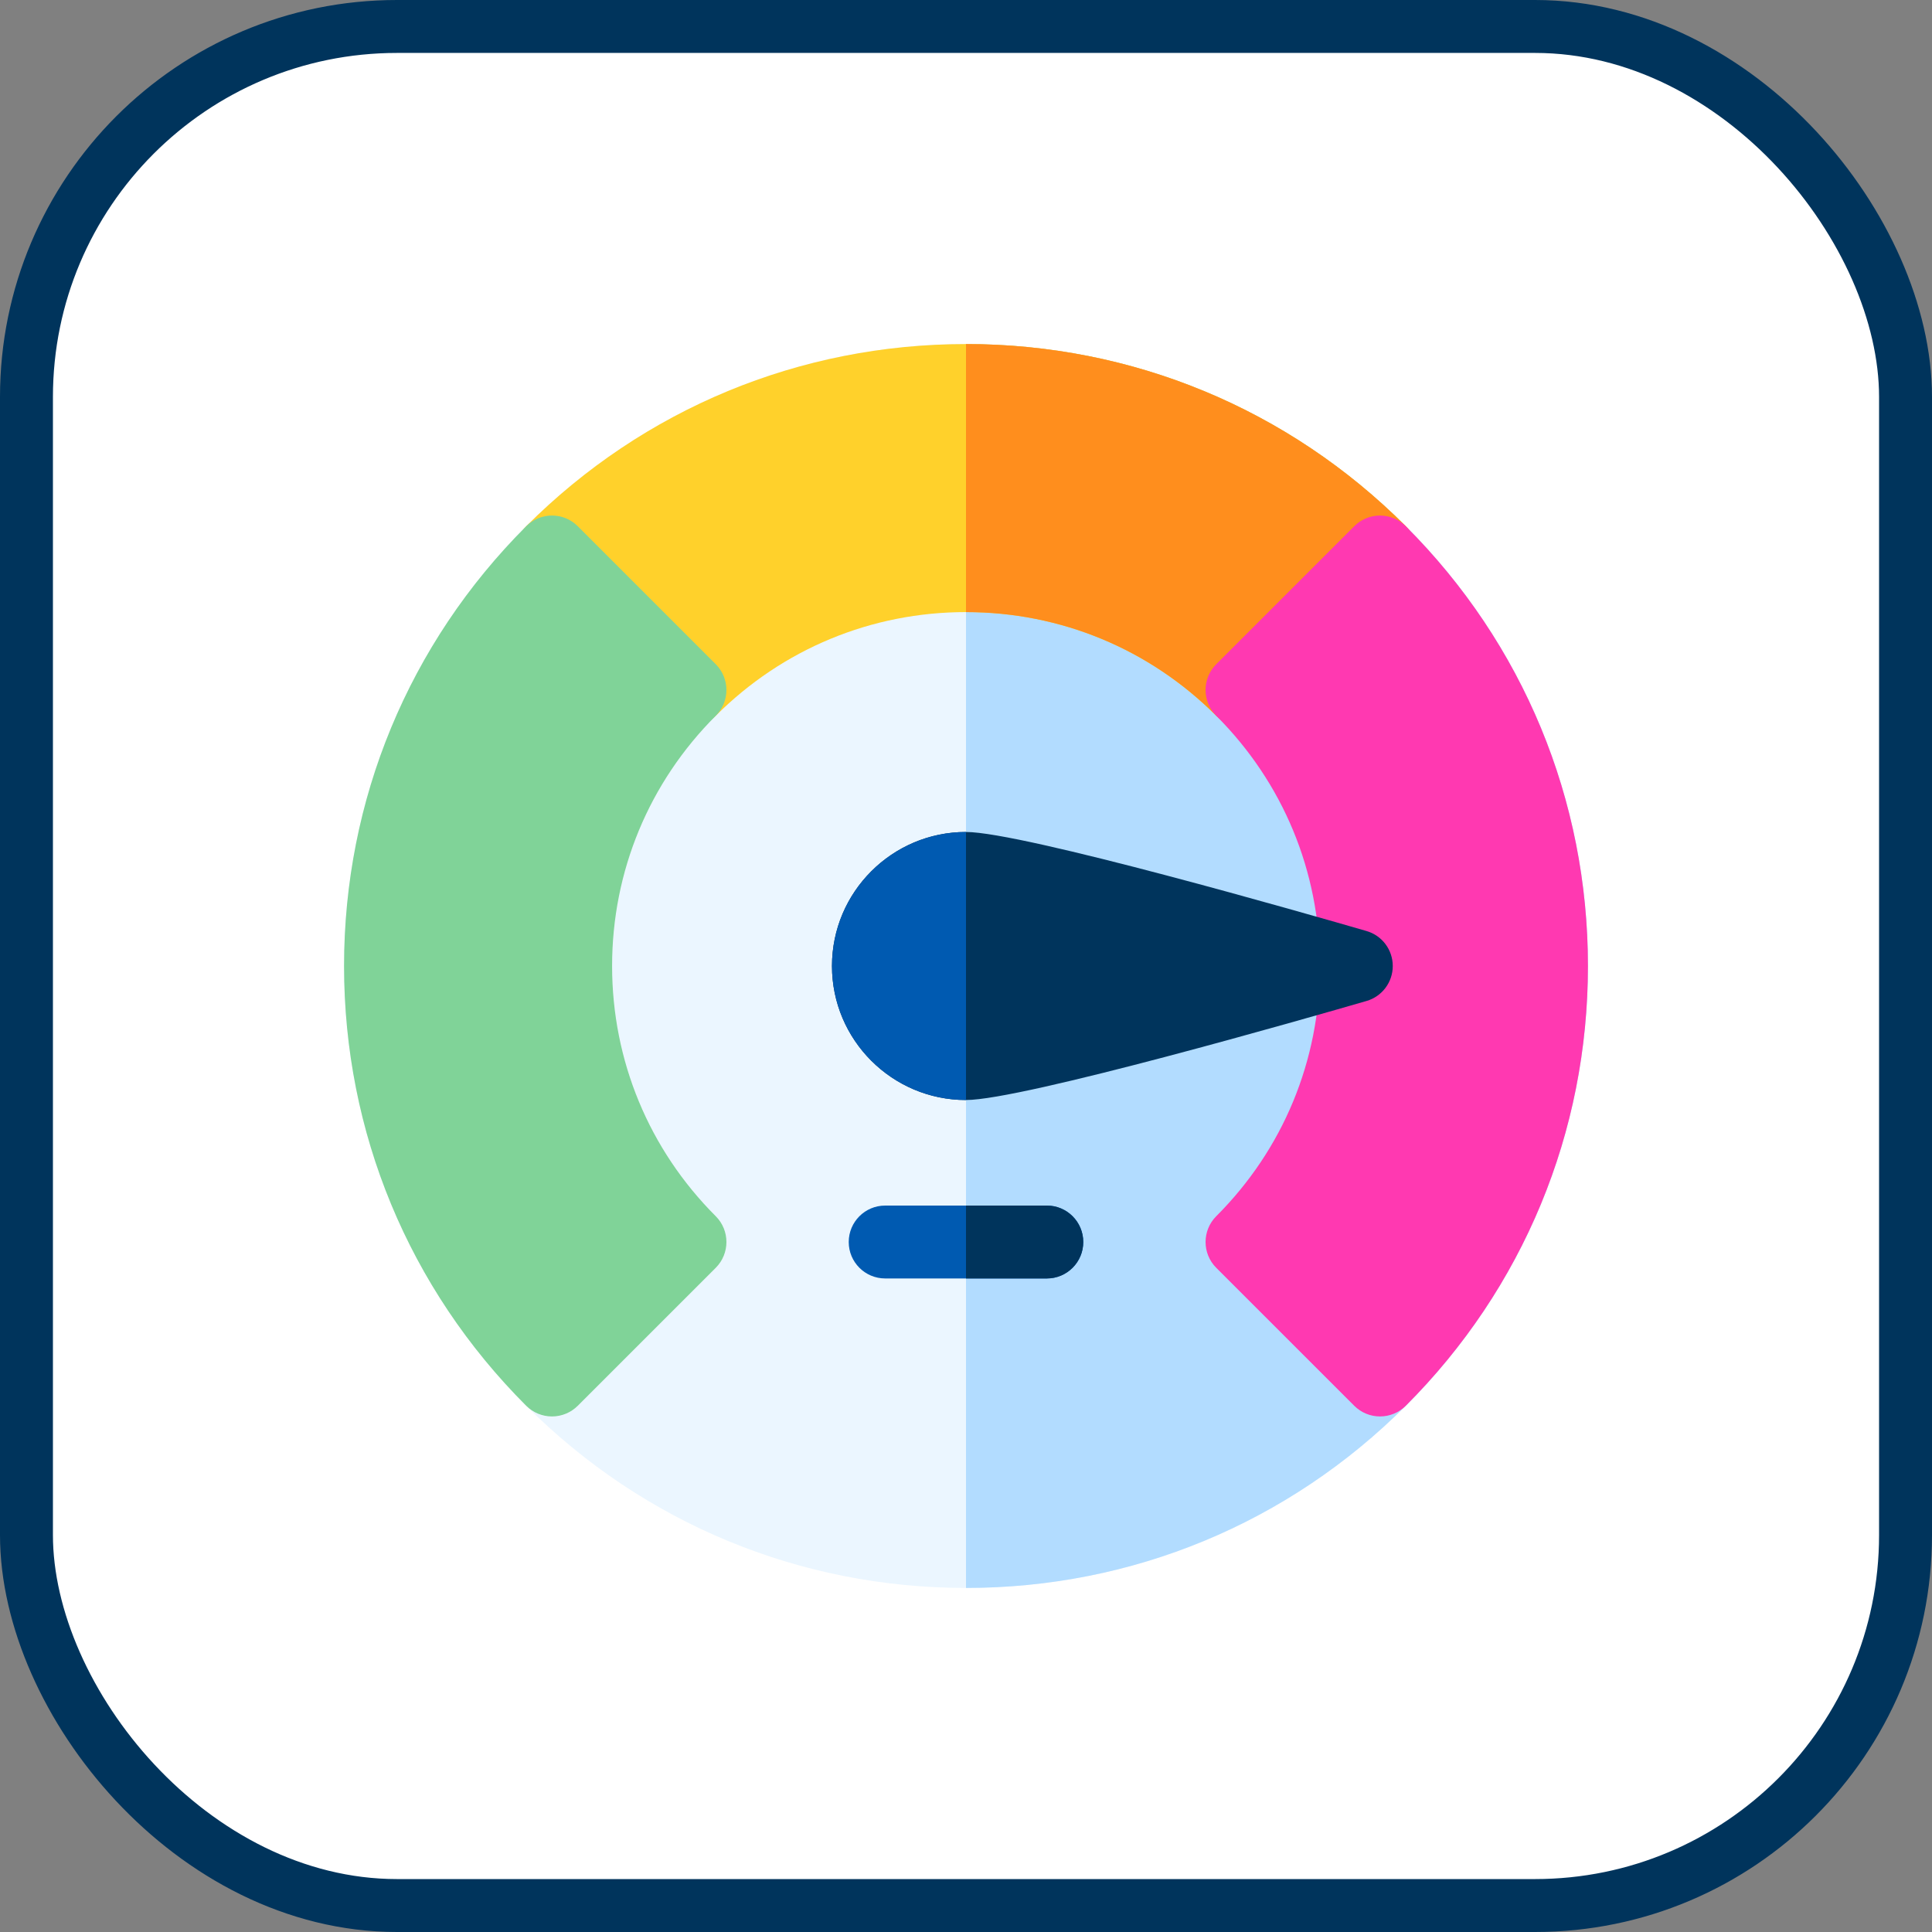
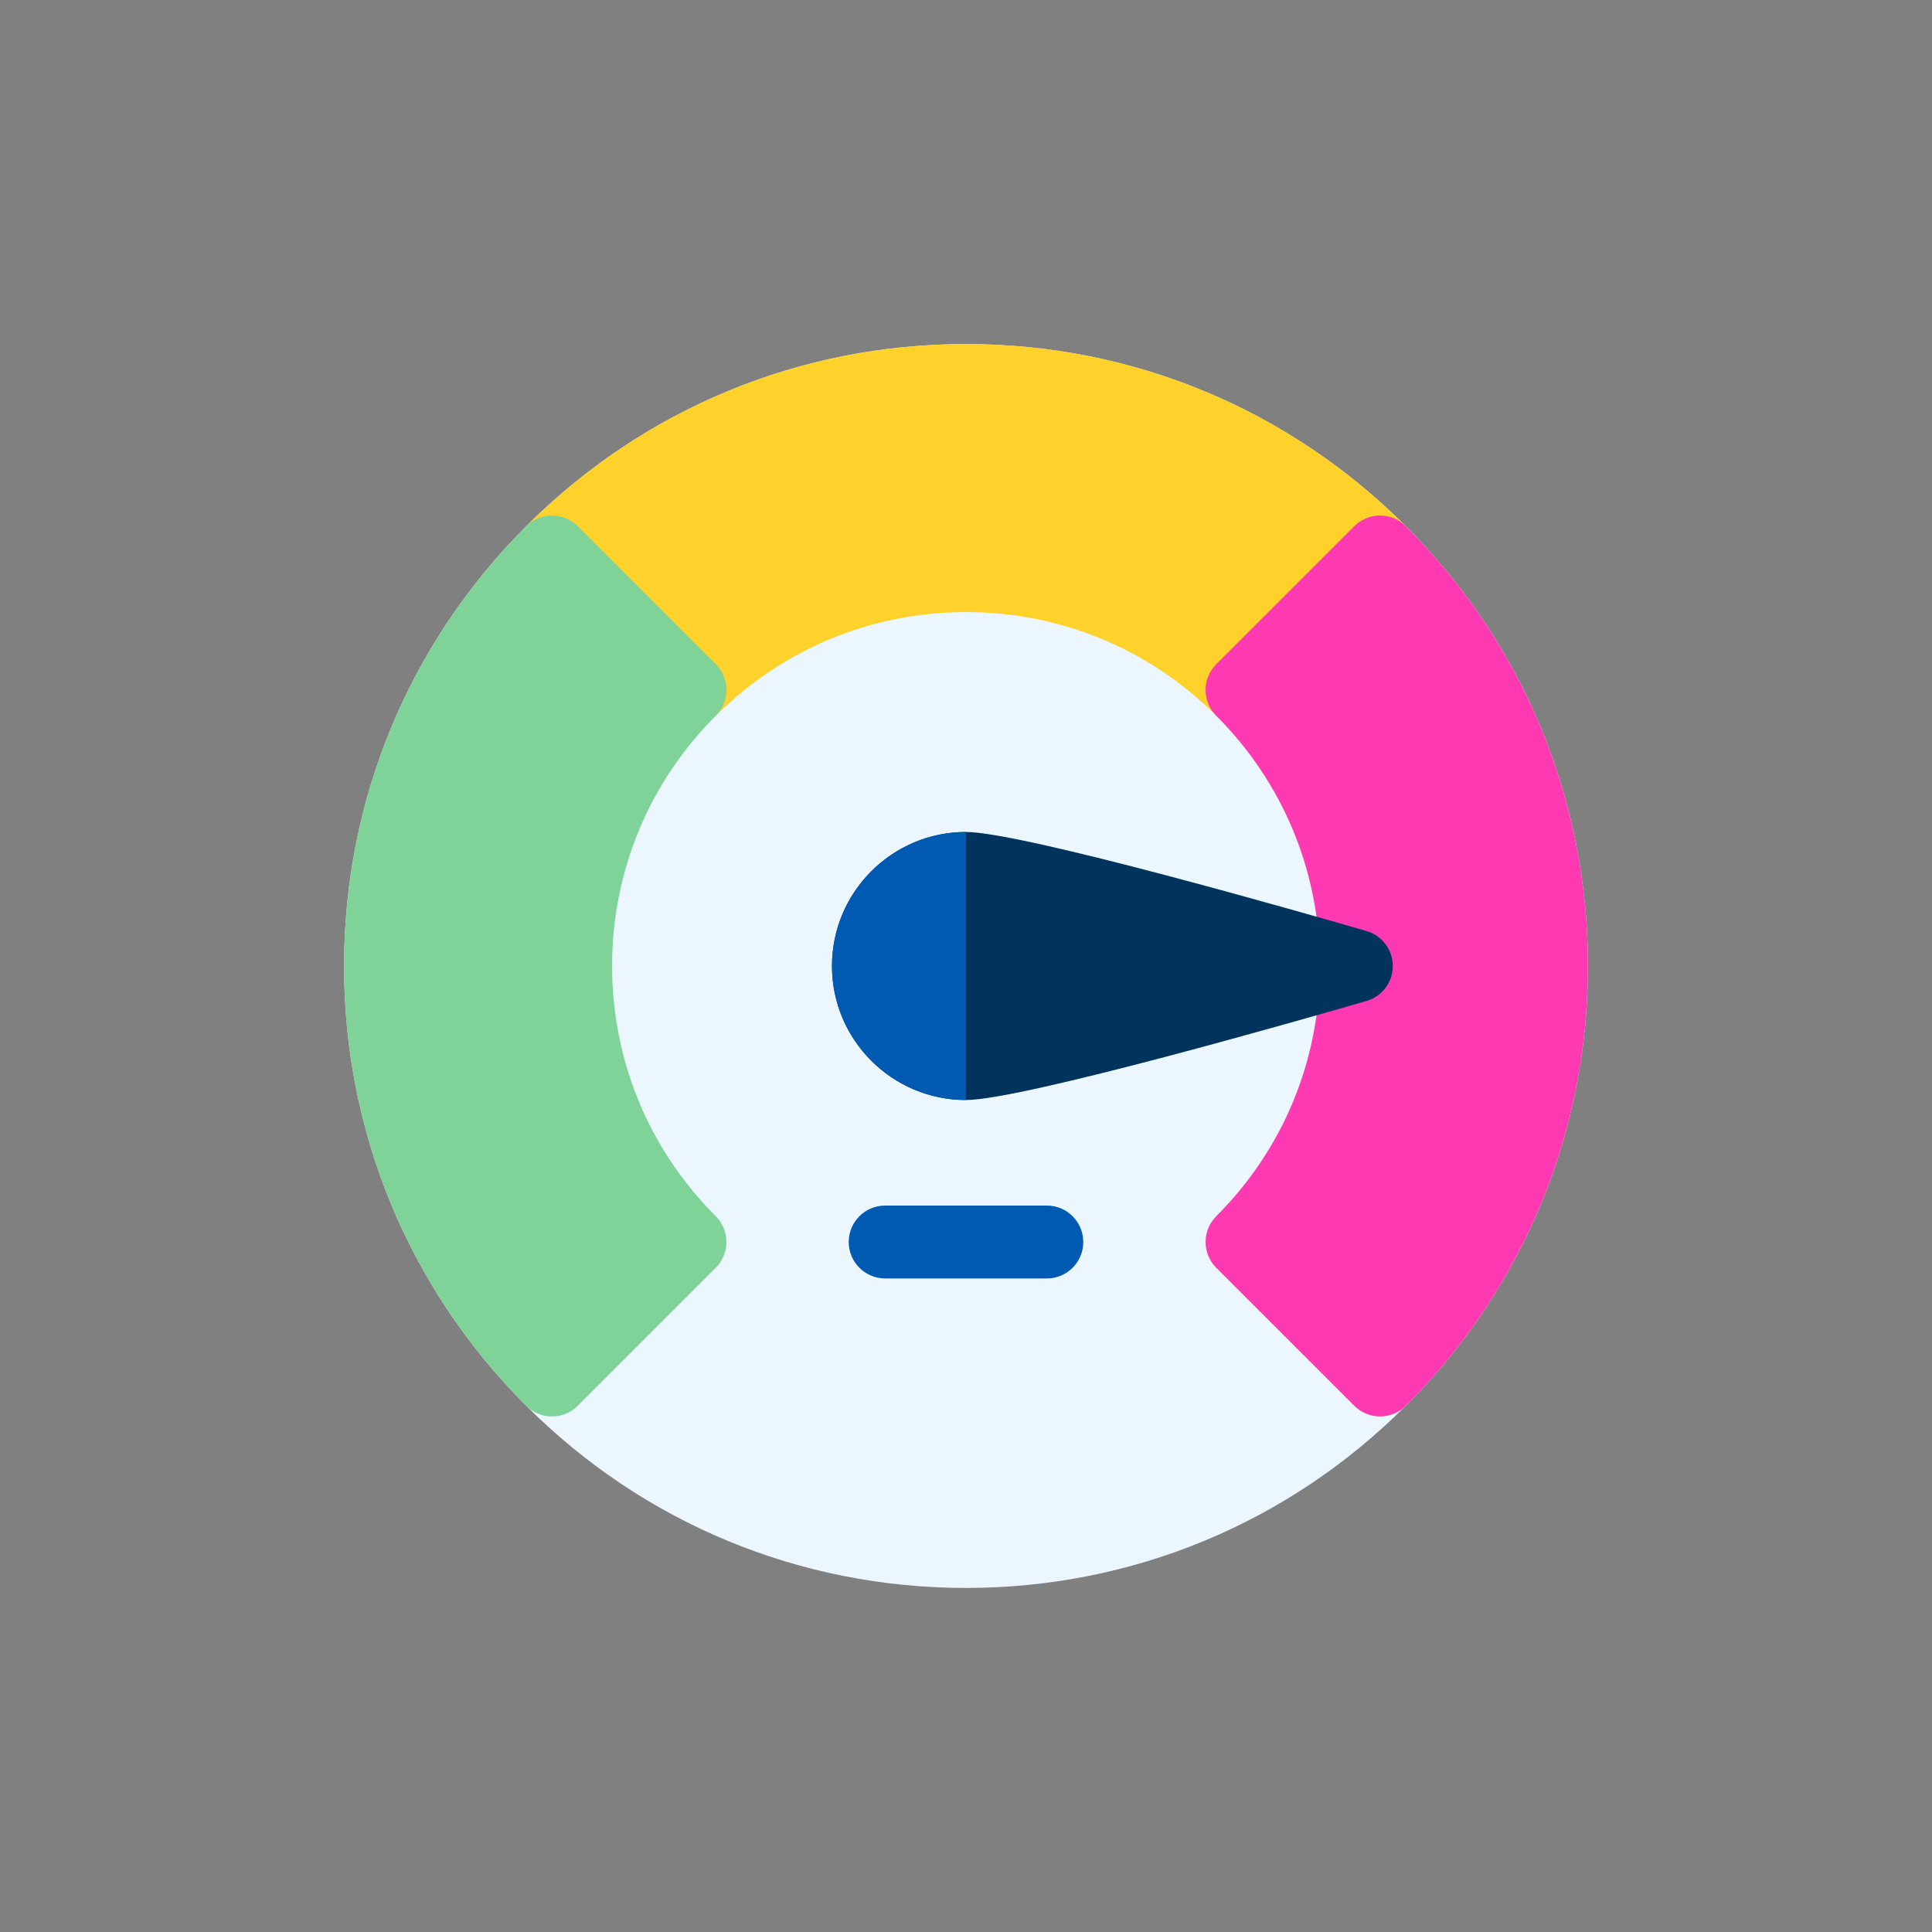
<svg xmlns="http://www.w3.org/2000/svg" width="800px" height="800px" viewBox="0 0 73 73" version="1.1">
  <rect x="0" y="0" width="73" height="73" fill="#808080" stroke="none" />
  <title>progressive-webapps/rendering-performance/web-workers</title>
  <desc>Created with Sketch.</desc>
  <defs>

</defs>
  <g id="progressive-webapps/rendering-performance/web-workers" stroke="none" stroke-width="1" fill="none" fill-rule="evenodd">
    <g id="container" transform="translate(2, 2)" fill="#FFFFFF" fill-rule="nonzero" stroke="#00345C" stroke-width="2">
-       <rect id="mask" x="-1" y="-1" width="71" height="71" rx="14">
- 
- </rect>
-     </g>
+       </g>
    <g id="performance" transform="translate(13, 13)" fill-rule="nonzero">
      <path d="M40.117,6.883 C35.678,2.444 29.777,0 23.5,0 C17.223,0 11.321,2.444 6.883,6.883 C2.444,11.321 0,17.223 0,23.5 C0,29.777 2.444,35.679 6.883,40.117 C11.321,44.556 17.223,47 23.5,47 C29.777,47 35.678,44.556 40.117,40.117 C44.556,35.679 47,29.777 47,23.5 C47,17.223 44.556,11.321 40.117,6.883 Z" id="Shape" fill="#EBF6FF">

</path>
-       <path d="M40.117,6.883 C35.678,2.444 29.777,0 23.5,0 L23.5,47 C29.777,47 35.678,44.556 40.117,40.117 C44.556,35.679 47,29.777 47,23.5 C47,17.223 44.556,11.321 40.117,6.883 Z" id="Shape" fill="#B2DCFF">
- 
- </path>
      <path d="M40.117,6.883 C35.678,2.444 29.777,0 23.5,0 C17.223,0 11.321,2.444 6.883,6.883 C6.625,7.141 6.48,7.491 6.48,7.857 C6.48,8.222 6.625,8.572 6.883,8.83 L12.097,14.045 C12.635,14.582 13.507,14.582 14.045,14.045 C16.57,11.519 19.929,10.128 23.5,10.128 C27.071,10.128 30.43,11.519 32.955,14.045 C33.224,14.313 33.576,14.448 33.929,14.448 C34.281,14.448 34.634,14.313 34.903,14.045 L40.117,8.83 C40.375,8.572 40.52,8.222 40.52,7.857 C40.52,7.491 40.375,7.141 40.117,6.883 Z" id="Shape" fill="#FFD12B">
- 
- </path>
-       <path d="M40.117,6.883 C35.678,2.444 29.777,0 23.5,0 L23.5,10.128 C27.071,10.128 30.43,11.519 32.955,14.045 C33.224,14.314 33.576,14.448 33.929,14.448 C34.281,14.448 34.634,14.313 34.903,14.045 L40.117,8.83 C40.375,8.572 40.52,8.222 40.52,7.857 C40.52,7.491 40.375,7.141 40.117,6.883 Z" id="Shape" fill="#FF8E1D">

</path>
      <path d="M10.128,23.5 C10.128,19.928 11.519,16.57 14.045,14.045 C14.303,13.786 14.448,13.436 14.448,13.071 C14.448,12.706 14.303,12.356 14.045,12.097 L8.83,6.883 C8.293,6.345 7.421,6.345 6.883,6.883 C2.444,11.321 0,17.223 0,23.5 C0,29.777 2.444,35.678 6.883,40.117 C7.141,40.375 7.491,40.52 7.857,40.52 C8.222,40.52 8.572,40.375 8.83,40.117 L14.045,34.903 C14.582,34.365 14.582,33.493 14.045,32.955 C11.519,30.43 10.128,27.071 10.128,23.5 Z" id="Shape" fill="#80D398">

</path>
      <path d="M40.117,6.883 C39.859,6.625 39.509,6.48 39.143,6.48 C38.778,6.48 38.428,6.625 38.17,6.883 L32.955,12.097 C32.418,12.635 32.418,13.507 32.955,14.045 C35.481,16.57 36.872,19.928 36.872,23.5 C36.872,27.071 35.481,30.43 32.955,32.955 C32.418,33.493 32.418,34.365 32.955,34.903 L38.17,40.117 C38.428,40.375 38.778,40.52 39.143,40.52 C39.509,40.52 39.859,40.375 40.117,40.117 C44.556,35.678 47,29.777 47,23.5 C47,17.223 44.556,11.322 40.117,6.883 Z" id="Shape" fill="#FF39B1">

</path>
      <path d="M38.632,22.178 C36.478,21.553 25.625,18.436 23.5,18.436 C20.708,18.436 18.436,20.708 18.436,23.5 C18.436,26.292 20.708,28.564 23.5,28.564 C25.625,28.564 36.478,25.447 38.632,24.822 C39.221,24.652 39.625,24.113 39.625,23.5 C39.625,22.887 39.221,22.348 38.632,22.178 Z" id="Shape" fill="#00345C">

</path>
      <path d="M18.436,23.5 C18.436,26.292 20.708,28.564 23.5,28.564 L23.5,18.436 C20.708,18.436 18.436,20.708 18.436,23.5 Z" id="Shape" fill="#005AB1">

</path>
      <path d="M26.554,35.306 L20.446,35.306 C19.685,35.306 19.069,34.69 19.069,33.929 C19.069,33.168 19.685,32.552 20.446,32.552 L26.554,32.552 C27.315,32.552 27.931,33.168 27.931,33.929 C27.931,34.69 27.315,35.306 26.554,35.306 Z" id="Shape" fill="#005AB1">

</path>
-       <path d="M26.554,32.552 L23.5,32.552 L23.5,35.306 L26.554,35.306 C27.315,35.306 27.931,34.69 27.931,33.929 C27.931,33.168 27.315,32.552 26.554,32.552 Z" id="Shape" fill="#00345C">
- 
- </path>
    </g>
  </g>
</svg>